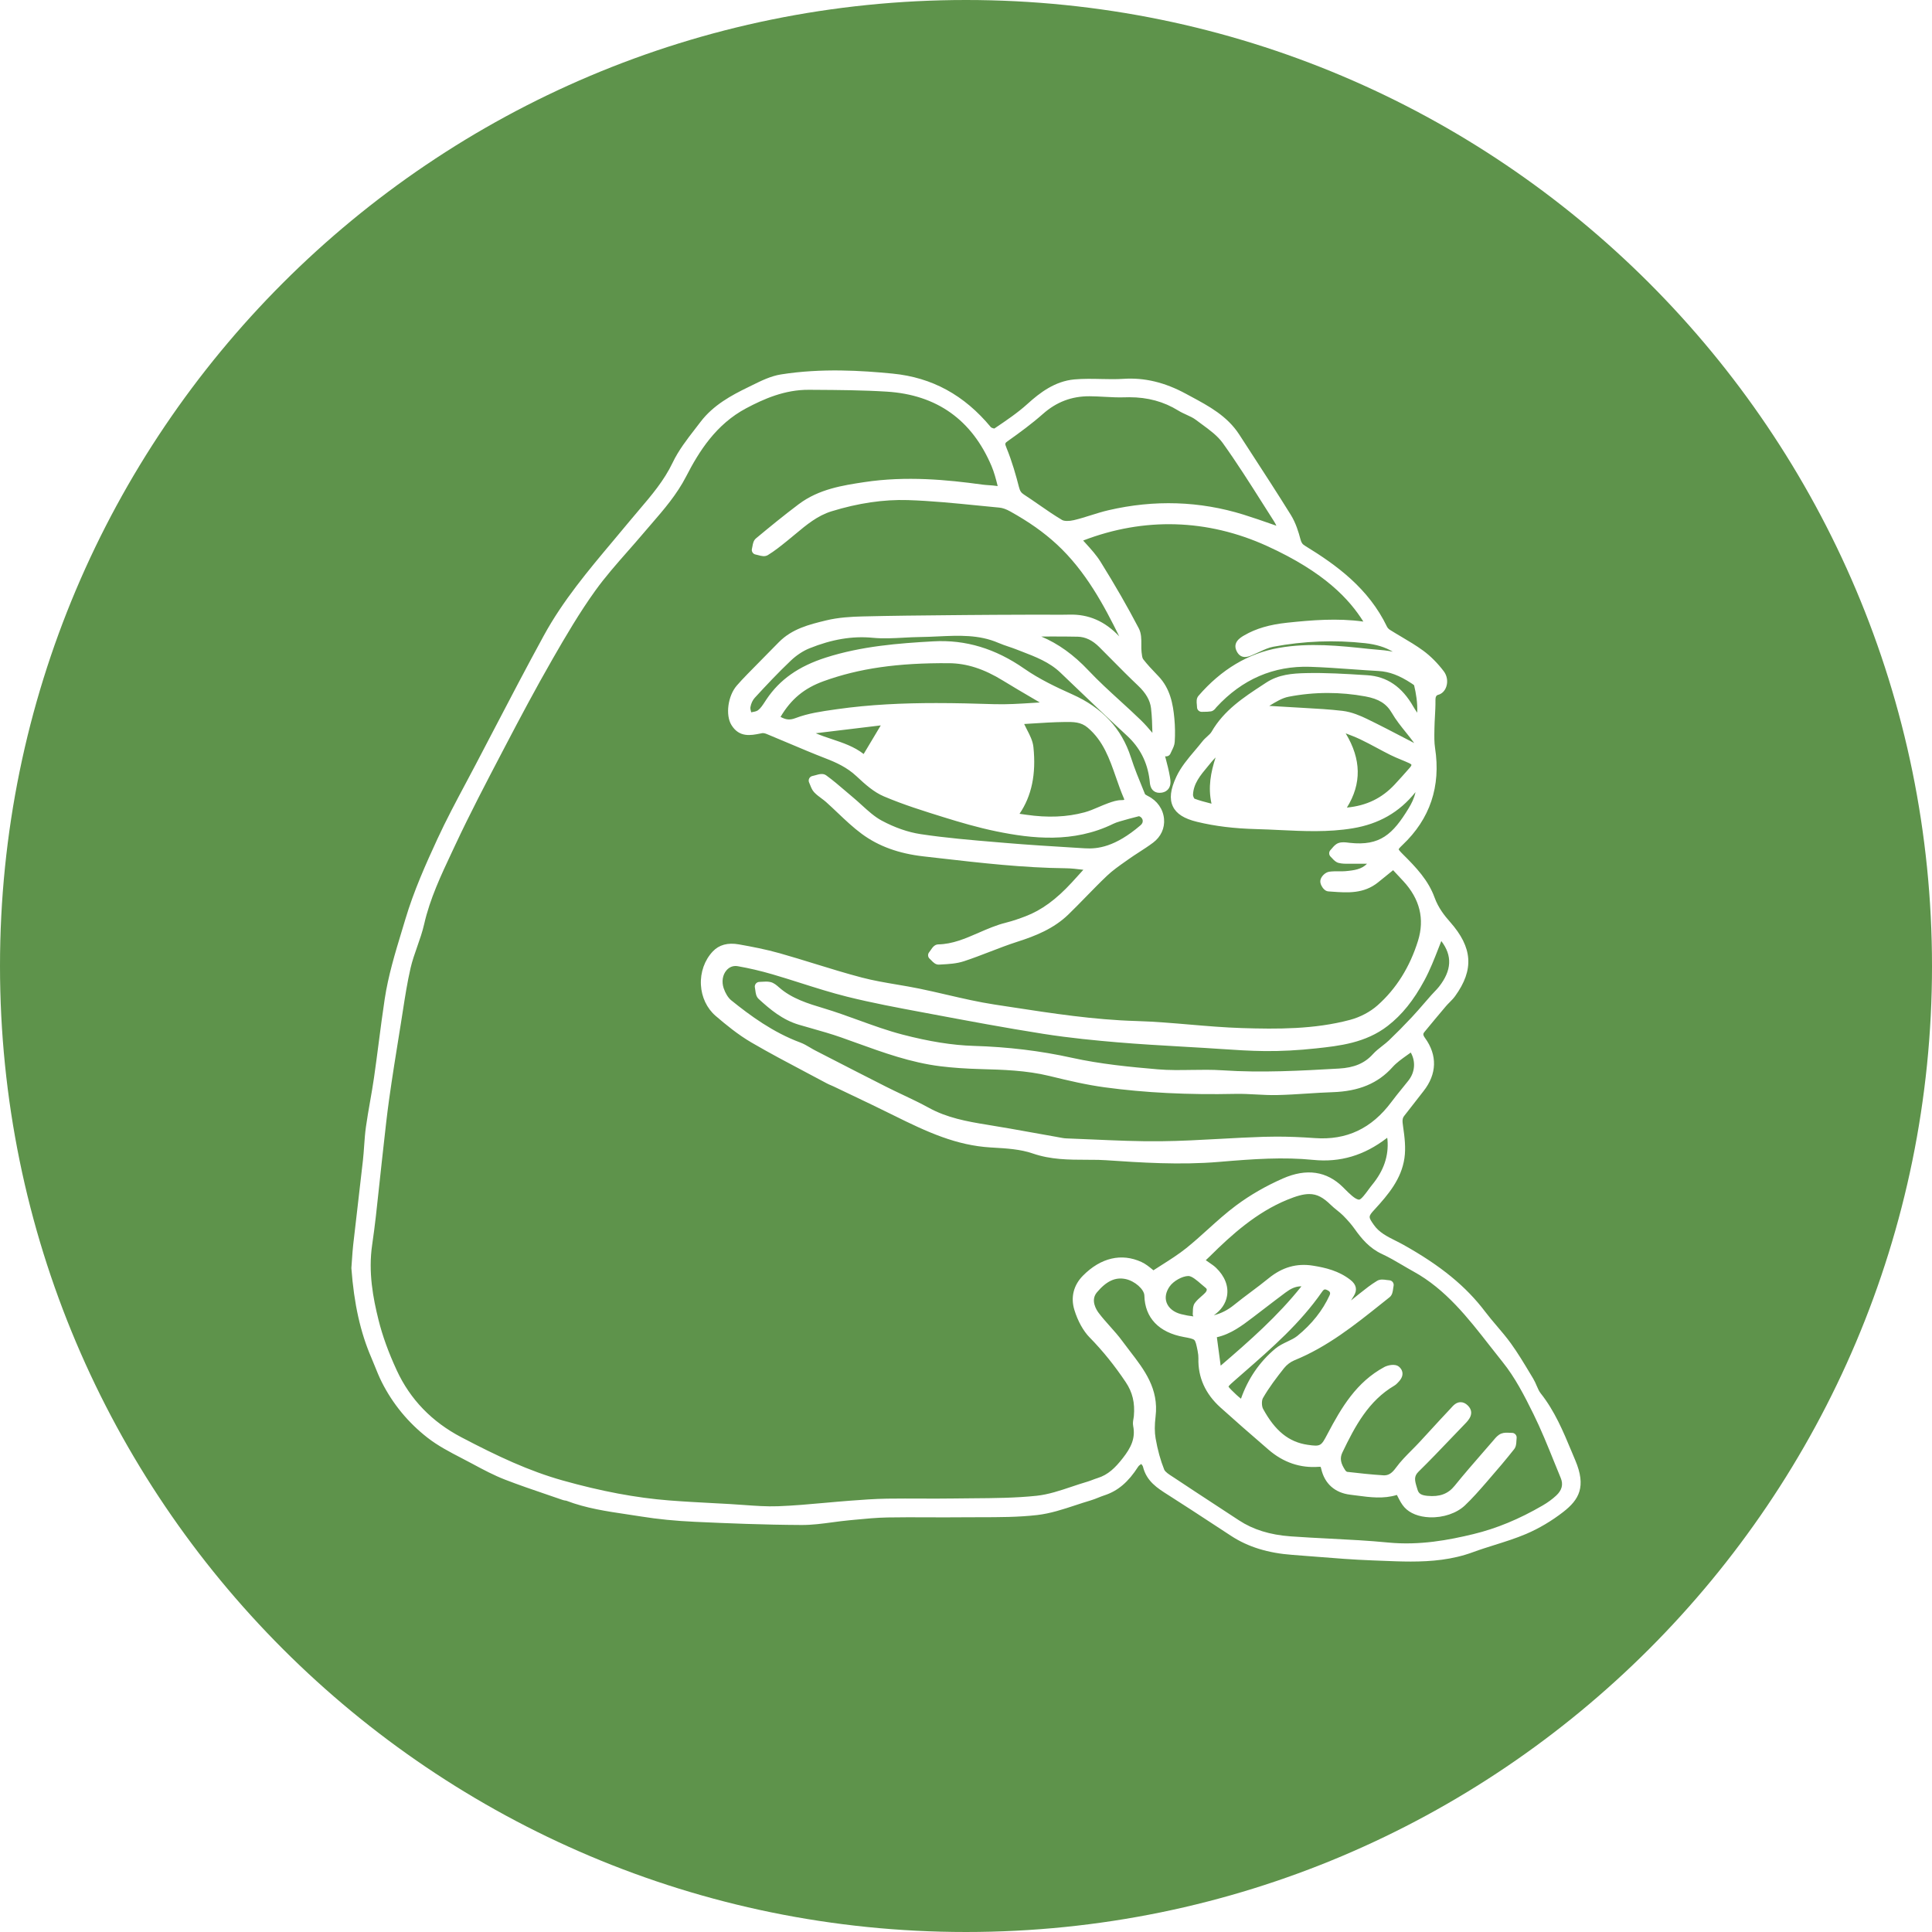
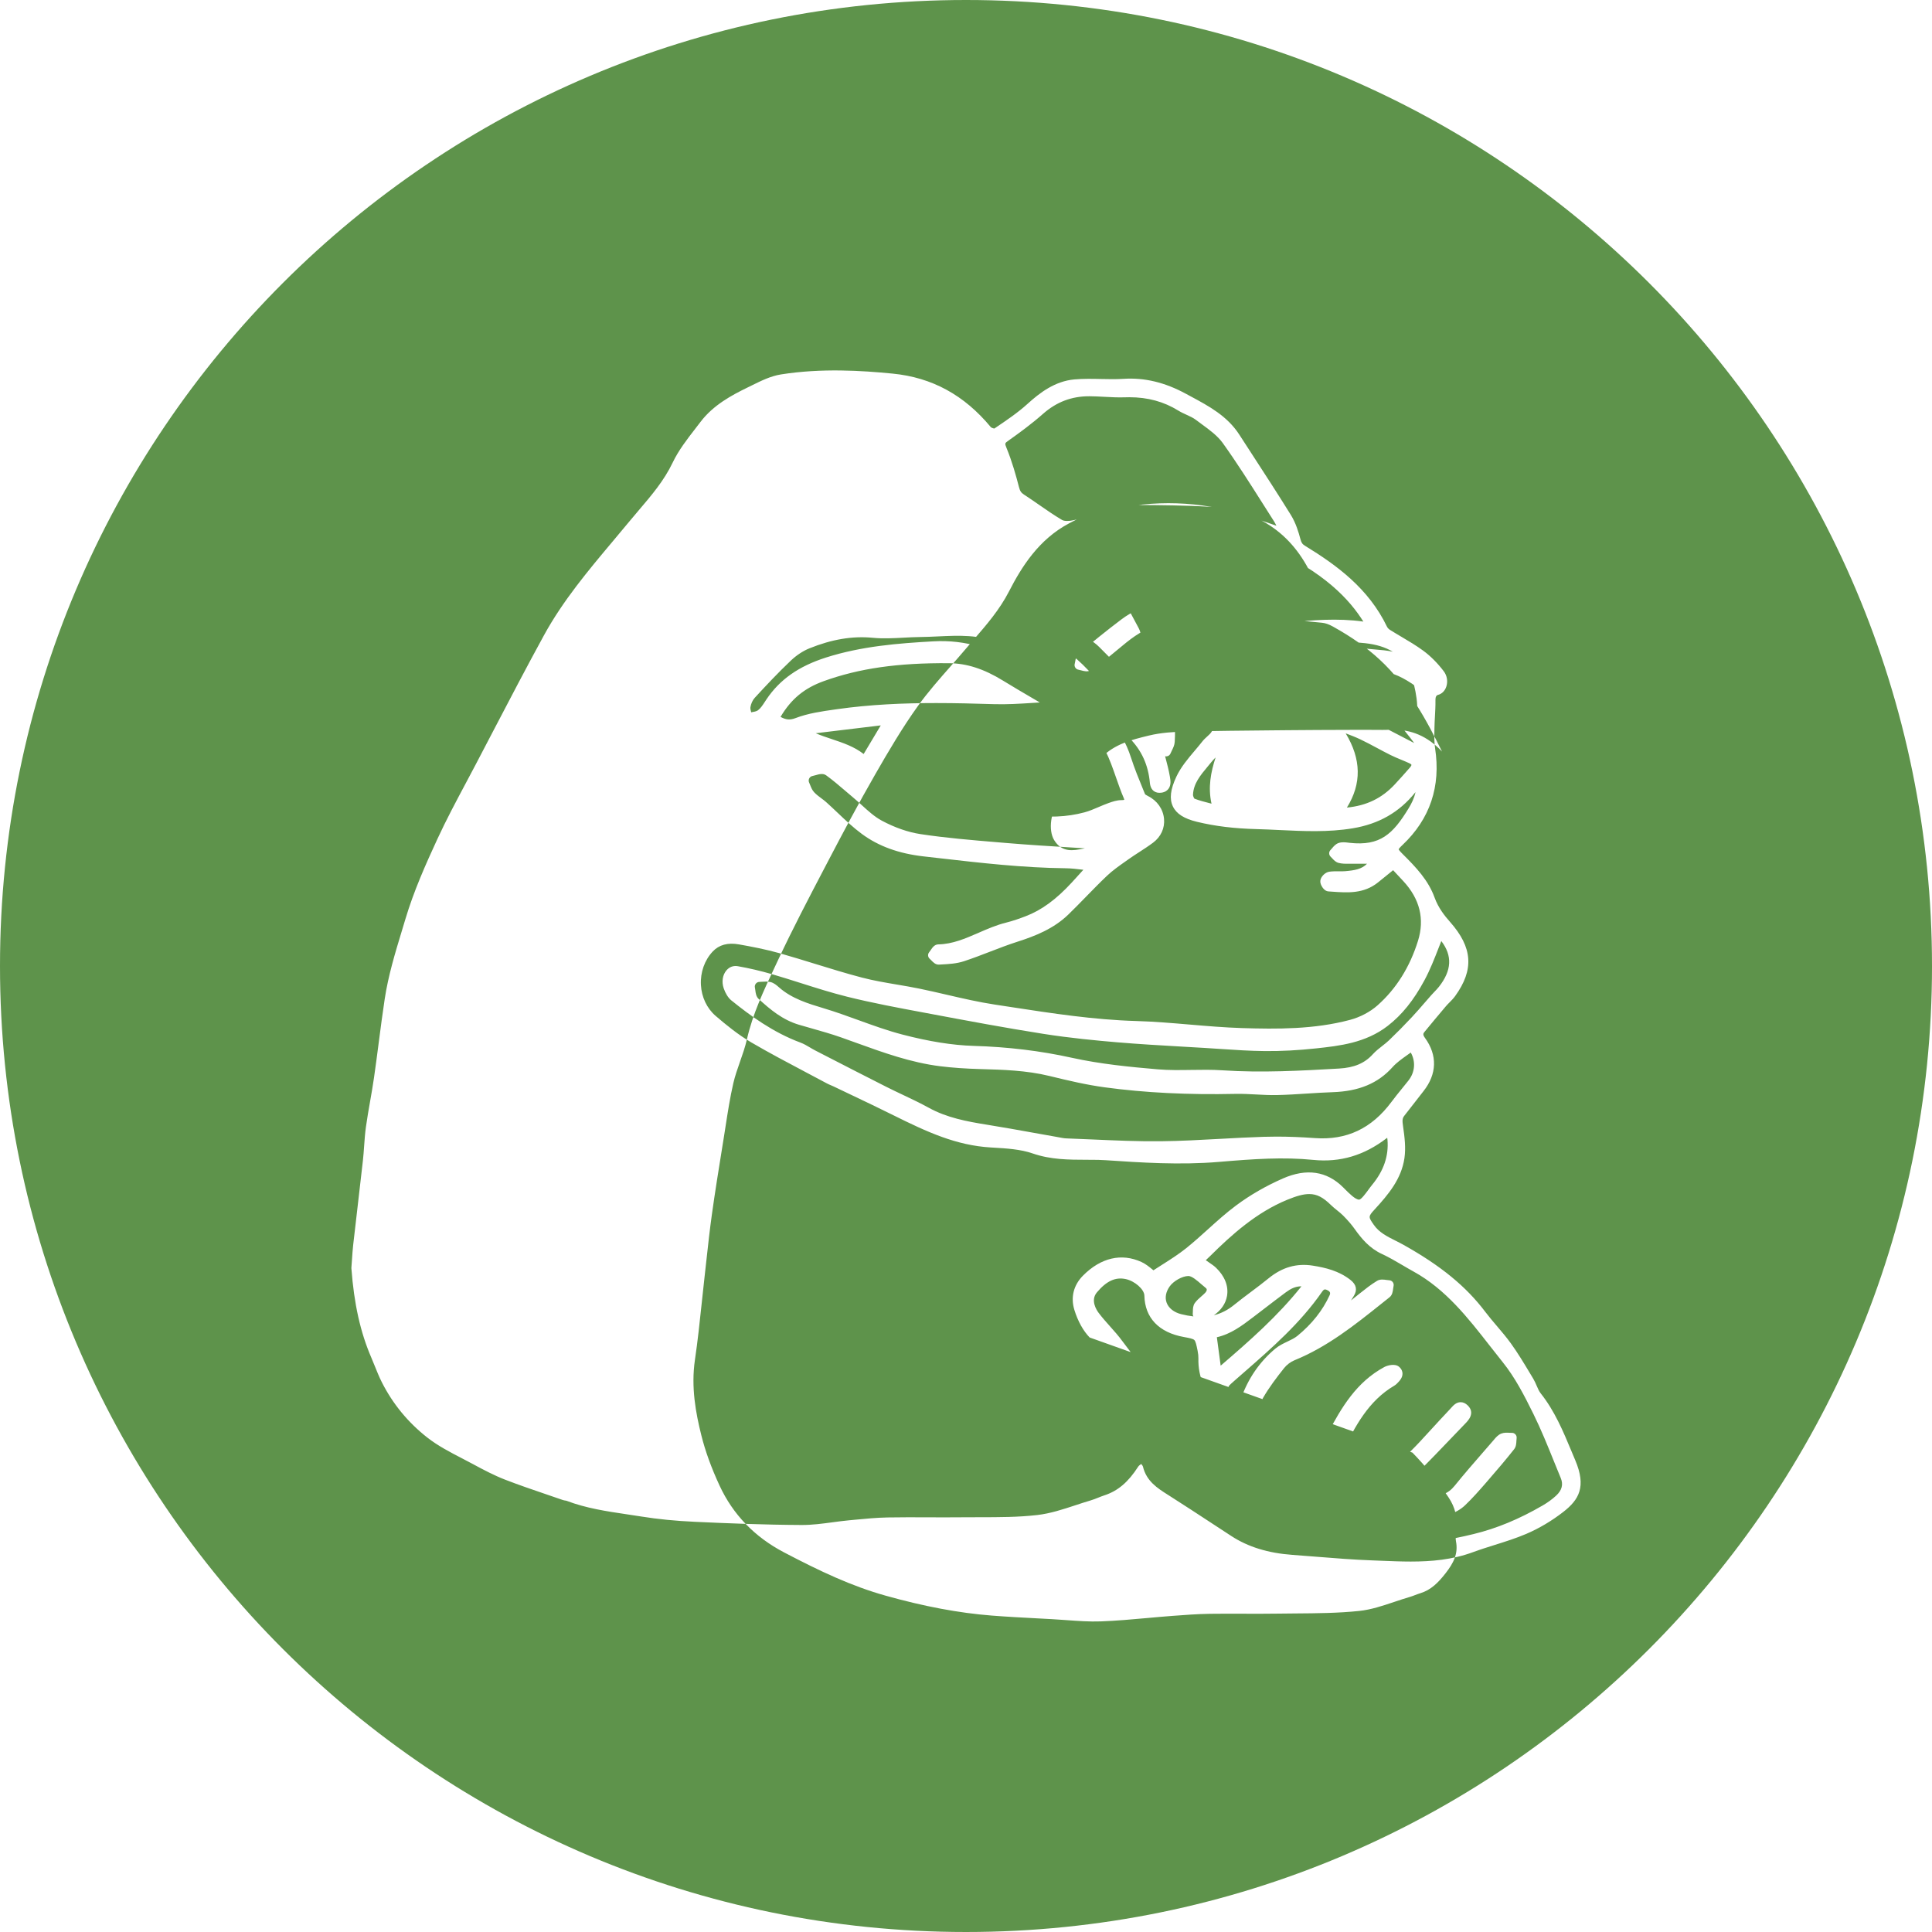
<svg xmlns="http://www.w3.org/2000/svg" id="a" viewBox="0 0 1000 1000" fill="#5E934B">
-   <path d="m534.604,361.484c1.2.702,2.4,1.405,3.6,2.108-1.106.068-2.203.139-3.288.208-7.109.455-13.822.886-20.579.671-9.717-.309-19.672-.569-29.763-.569-16.902,0-34.191.73-51.417,3.184l-1.094.156c-6.783.962-13.796,1.957-20.27,4.436-3.103,1.188-5.076.827-7.789-.62,5.514-9.278,12.308-14.871,22.345-18.496,18.333-6.621,38.317-9.493,64.821-9.293,9.198.068,18.091,2.935,27.988,9.022,5.111,3.144,10.365,6.218,15.447,9.192Zm187.341,44.509c2.319-2.492,4.79-5.242,7.778-8.655.777-.887.868-1.388.85-1.474-.014-.067-.266-.426-1.169-.846-1.353-.63-2.784-1.221-4.167-1.792-1.809-.747-3.679-1.52-5.495-2.423-2.359-1.174-4.705-2.431-6.974-3.647-2.849-1.527-5.795-3.106-8.736-4.499-2.409-1.142-4.982-2.131-7.504-3.078,8.103,13.398,8.31,26.042.63,38.42,10.179-.982,18.141-4.859,24.786-12.005Zm-291.41-23.433c5.724,1.912,11.616,3.88,16.489,7.716l8.858-14.812-33.663,4.059c2.705,1.162,5.54,2.109,8.315,3.036Zm96.87-130.493c.529,2.058,1.128,2.969,2.562,3.9,2.653,1.723,5.283,3.547,7.826,5.31,3.859,2.676,7.849,5.444,11.911,7.845,1.117.659,3.576.704,6.118.109,2.914-.681,5.869-1.61,8.727-2.509,2.965-.932,6.03-1.897,9.145-2.621,23.793-5.533,47.336-4.766,69.975,2.277,4.976,1.548,9.838,3.244,14.986,5.04.667.232,1.337.466,2.011.701-.395-.824-.807-1.605-1.267-2.324-1.968-3.074-3.922-6.158-5.875-9.243-6.577-10.382-13.377-21.118-20.624-31.234-2.706-3.777-6.903-6.847-10.962-9.816-1.016-.743-2.028-1.482-3.015-2.231-1.345-1.019-2.994-1.772-4.74-2.569-1.434-.654-2.916-1.331-4.329-2.204-7.491-4.629-15.797-6.891-25.333-6.891-.741,0-1.491.013-2.247.041-3.593.128-7.198-.067-10.686-.257-2.499-.136-5.083-.277-7.594-.291-9.283-.055-17.174,2.947-24.202,9.167-5.734,5.074-12.052,9.698-18.025,13.939-1.641,1.165-1.775,1.26-.798,3.641,2.93,7.142,4.978,14.556,6.435,20.217Zm190.889,278.921c-11.471,8.88-25.044,10.352-37.02,11.65-9.26,1.004-18.187,1.478-26.516,1.398-7.792-.071-15.674-.601-23.297-1.113-2.635-.177-5.269-.355-7.904-.514-3.769-.227-7.54-.444-11.31-.66-11.126-.639-22.631-1.299-33.937-2.255-10.547-.891-24.433-2.194-38.311-4.38-19.661-3.097-39.043-6.732-57.788-10.248l-4.683-.876c-12.839-2.396-26.116-4.875-39.017-8.087-8.133-2.025-16.232-4.596-24.065-7.083-4.83-1.534-9.825-3.119-14.756-4.553-5.981-1.74-11.982-3.142-17.836-4.167-2.241-.392-4.311.369-5.835,2.142-2.024,2.356-2.579,5.904-1.449,9.261.896,2.662,2.357,5,3.909,6.252,9.733,7.857,21.59,16.597,35.731,21.844,1.86.69,3.522,1.679,5.129,2.634.9.535,1.749,1.04,2.615,1.485l5.361,2.757c10.248,5.271,20.845,10.722,31.302,16.003,2.854,1.441,5.808,2.841,8.664,4.194,4.475,2.121,9.103,4.313,13.539,6.755,9.259,5.095,19.519,7.038,30.095,8.732,8.145,1.305,16.389,2.79,24.361,4.225,3.809.686,7.618,1.372,11.429,2.041.469.082.938.173,1.407.263,1.345.259,2.616.504,3.836.547,4.568.164,9.208.368,13.696.565,11.522.508,23.438,1.035,35.115.91,10.225-.107,20.645-.679,30.72-1.233,7.391-.406,15.034-.826,22.569-1.061,2.2-.069,4.437-.104,6.721-.104,6.18,0,12.706.253,19.767.763,16.436,1.191,29.415-4.932,39.668-18.713,1.773-2.383,3.663-4.707,5.491-6.955,1.12-1.378,2.241-2.756,3.338-4.15,3.397-4.32,3.78-9.889,1.17-14.462-.658.478-1.314.945-1.959,1.405-2.786,1.984-5.419,3.858-7.467,6.146-7.521,8.401-17.392,12.523-31.066,12.974-4.384.145-8.856.432-13.182.71-5.073.325-10.32.662-15.51.777-3.665.087-7.352-.116-10.917-.308-3.459-.185-7.034-.375-10.503-.303-24.808.538-46.982-.574-67.786-3.391-9.429-1.276-18.603-3.431-28.759-5.907-11.842-2.888-24.26-3.227-35.217-3.526-7.958-.218-14.867-.7-21.12-1.474-15.201-1.883-29.584-7.083-43.494-12.113-2.58-.932-5.16-1.866-7.746-2.778-5.034-1.778-10.305-3.27-15.401-4.715-2.183-.618-4.365-1.237-6.539-1.879-8.548-2.522-14.983-7.972-20.842-13.339-1.337-1.224-1.562-3.043-1.743-4.504-.062-.497-.12-.966-.207-1.325-.175-.718-.013-1.477.439-2.062.452-.585,1.145-.933,1.884-.945.473-.007.951-.041,1.428-.073,1.293-.089,2.759-.185,4.232.139,1.822.402,3.254,1.669,4.453,2.729,6.667,5.898,15.148,8.449,23.35,10.916,6.031,1.814,12.032,3.989,17.836,6.092,7.393,2.68,15.037,5.449,22.691,7.444,13.894,3.62,25.944,5.541,36.839,5.868,17.927.542,34.565,2.554,50.866,6.153,14.845,3.279,30.128,4.756,44.509,5.987,5.71.491,11.629.397,17.353.31,5.27-.08,10.719-.165,16.097.193,20.424,1.362,40.707.21,60.323-.907,7.871-.448,13.265-2.726,17.493-7.383,1.512-1.666,3.252-3.026,4.935-4.342,1.238-.968,2.407-1.881,3.459-2.887,3.873-3.699,7.832-7.707,11.768-11.913,2.251-2.406,4.461-4.958,6.598-7.426,1.169-1.349,2.337-2.699,3.52-4.035.542-.611,1.109-1.203,1.676-1.794.839-.875,1.632-1.702,2.318-2.577,6.601-8.421,7.016-16.015,1.2-23.648-.462,1.167-.918,2.337-1.366,3.489-2.172,5.578-4.417,11.345-7.336,16.774-5.603,10.421-11.646,17.933-19.018,23.641Zm-187.174-109.279c11.203,1.628,21.09,1.221,30.225-1.244,2.437-.657,4.791-1.664,7.283-2.729,1.598-.684,3.252-1.39,4.94-2.002,2.401-.869,4.584-1.59,6.91-1.59.055,0,.11,0,.165.001.781.008,1.136-.12,1.268-.186-.002-.107-.029-.339-.192-.713-1.536-3.543-2.82-7.232-4.061-10.799-3.396-9.757-6.603-18.973-14.664-25.815-3.559-3.021-7.428-2.978-11.908-2.927h-.082c-5.598.063-11.318.431-16.85.786-1.358.087-2.715.174-4.053.255.44.969.944,1.94,1.477,2.965,1.465,2.822,2.979,5.739,3.316,8.975,1.455,13.961-.898,25.285-7.191,34.535,1.149.162,2.282.323,3.415.487Zm37.879-86.777c-3.55-3.536-7.214-5.295-11.203-5.376-4.087-.083-8.188-.107-12.38-.107-2.13,0-4.283.006-6.469.014,8.769,3.684,16.801,9.461,24.401,17.529,5.167,5.484,10.874,10.695,16.394,15.734,3.564,3.254,7.25,6.619,10.781,10.047,2.13,2.068,4.082,4.317,5.958,6.552-.096-4.245-.222-8.601-.72-12.796-.478-4.026-2.663-7.829-6.681-11.627-4.68-4.422-9.27-9.066-13.709-13.557-2.119-2.143-4.238-4.287-6.372-6.414Zm-4.998,357.348c-3.316-3.395-6.125-8.466-7.911-14.28-1.999-6.515-.419-12.81,4.45-17.726,9.2-9.289,19.945-11.805,30.25-7.079,2.174.996,4.015,2.504,5.639,3.833.199.163.394.323.586.479,1.486-.97,2.984-1.922,4.445-2.85,4.25-2.7,8.645-5.492,12.56-8.633,3.821-3.064,7.552-6.435,11.16-9.694,4.672-4.221,9.503-8.585,14.668-12.422,7.249-5.385,15.379-10.071,24.165-13.928,12.228-5.367,22.713-3.833,31.16,4.559.302.3.612.613.929.932,2.187,2.205,5.489,5.52,7.401,5.459,1.059-.041,3.49-3.368,4.659-4.966.67-.915,1.362-1.862,2.044-2.692,6.02-7.321,8.622-14.93,7.954-23.261-.029-.353-.078-.713-.143-1.097-.097.068-.191.135-.28.204-11.663,8.951-24.08,12.631-37.96,11.243-15.556-1.554-30.672-.504-48.816,1.032-20.276,1.714-40.627.341-58.583-.871-1.436-.097-2.721-.154-3.927-.178-2.043-.04-4.083-.043-6.122-.047-9.082-.018-18.474-.036-27.824-3.277-6.323-2.192-13.562-2.618-20.563-3.03l-1.123-.066c-17.796-1.059-32.756-7.888-50.465-16.707-7.228-3.6-14.651-7.135-21.829-10.554-3.031-1.444-6.062-2.887-9.088-4.339-.424-.203-.86-.385-1.295-.567-.691-.289-1.405-.588-2.125-.975-3.643-1.954-7.299-3.886-10.955-5.818-9.292-4.91-18.9-9.987-28.146-15.381-6.893-4.022-13.227-9.215-18.514-13.764-4.51-3.88-7.285-9.728-7.616-16.043-.34-6.5,1.896-12.807,6.135-17.305,3.245-3.443,7.784-4.677,13.492-3.667,6.785,1.201,14.045,2.59,21.164,4.602,6.101,1.724,12.249,3.62,18.195,5.454,7.973,2.459,16.218,5.001,24.395,7.142,5.896,1.544,12.083,2.591,18.066,3.604,3.796.642,7.721,1.307,11.571,2.095,4.814.987,9.671,2.112,14.368,3.201,8.074,1.87,16.422,3.805,24.685,5.057,2.815.426,5.63.858,8.445,1.291,21.112,3.243,42.943,6.598,64.701,7.222,9.316.268,18.738,1.07,27.849,1.845,8.86.754,18.021,1.533,27.013,1.812,18.146.563,37.412.697,55.957-4.262,5.211-1.393,10.379-4.125,14.178-7.495,9.675-8.582,16.726-19.828,20.956-33.426,3.499-11.247.947-21.628-7.587-30.856-1.878-2.03-3.767-4.049-5.276-5.66l-.02-.022-1.495,1.211c-2.204,1.786-4.255,3.45-6.313,5.105-7.424,5.973-15.762,5.375-23.826,4.795-.626-.045-1.252-.09-1.876-.132-.976-.065-1.886-.605-2.704-1.605-.285-.348-1.693-2.178-1.447-4.025.274-2.046,2.514-4.263,4.611-4.562,1.658-.236,3.281-.22,4.854-.203,1.175.012,2.283.023,3.355-.068,4.745-.405,8.561-.985,11.336-3.851-2.767.004-5.425.007-8.082-.016-.435-.005-.875.002-1.316.007-1.723.023-3.506.044-5.307-.421-1.509-.39-2.523-1.504-3.338-2.398-.268-.295-.522-.573-.747-.776-.495-.447-.785-1.078-.802-1.745-.017-.667.241-1.311.713-1.783.243-.243.506-.557.783-.888.806-.964,1.809-2.163,3.31-2.694,1.735-.612,3.538-.389,5.129-.19.251.031.5.062.744.089,15.63,1.708,22.283-4.434,30.488-17.966,1.42-2.341,2.825-5.049,3.521-8.293-.065.08-.13.159-.195.239-8.209,10.193-18.761,16.239-32.258,18.484-12.725,2.116-25.456,1.503-37.767.911-3.914-.188-7.961-.383-11.932-.485-11.693-.301-21.518-1.499-30.92-3.768-6.701-1.618-10.673-4.147-12.502-7.96-1.879-3.919-1.307-8.825,1.803-15.437,2.345-4.987,5.982-9.283,9.499-13.437,1.324-1.563,2.691-3.179,3.944-4.781.768-.983,1.648-1.78,2.499-2.552.924-.837,1.796-1.628,2.274-2.459,6.414-11.141,16.641-17.828,26.531-24.294l1.674-1.096c6.533-4.286,13.516-4.796,20.692-4.969,10.17-.246,20.477.398,30.446,1.02l1.203.075c10.217.636,18.044,5.981,23.929,16.341.574,1.01,1.235,2.008,1.972,3.062.21-5.292-.617-9.926-1.62-14.206-.247-.255-.879-.671-1.198-.883l-.087-.057c-6.276-4.146-11.56-6.132-17.131-6.438-4.666-.257-9.397-.594-13.972-.92-7.05-.502-14.34-1.022-21.496-1.253-18.819-.606-35.127,6.435-48.458,20.931-.085.092-.166.202-.25.311-.464.6-1.241,1.605-2.569,1.824-1.209.201-2.372.212-3.497.224-.398.004-.796.008-1.192.021-.662.021-1.314-.229-1.789-.698-.476-.468-.738-1.111-.726-1.778.006-.312-.041-.76-.086-1.192-.15-1.45-.337-3.255.848-4.626,11.825-13.673,25.811-22.014,41.569-24.793,15.829-2.79,31.5-1.11,46.657.516,1.176.126,2.366.225,3.559.324,2.912.242,5.895.491,8.796,1.131-3.912-2.354-8.515-3.769-14.283-4.411-15.771-1.754-31.796-1.136-47.629,1.839-2.346.441-4.66,1.51-7.11,2.642-.967.447-1.933.893-2.904,1.302-.226.095-.456.2-.688.305-1.719.78-5.745,2.607-8.062-1.67-2.599-4.793,1.861-7.368,3.765-8.468l.107-.062c5.993-3.465,13.033-5.529,22.155-6.494,12.598-1.332,25.982-2.46,39.407-.579-7.159-11.381-19.855-25.461-49.857-39.117-30.817-14.026-63.65-14.988-95.169-2.834.445.495.891.985,1.331,1.47,2.705,2.975,5.503,6.052,7.682,9.554,7.574,12.169,14.045,23.434,19.784,34.439,1.349,2.587,1.328,5.55,1.307,8.415-.01,1.348-.019,2.621.114,3.789l.037.334c.137,1.232.307,2.766.795,3.401,2.142,2.788,4.672,5.435,7.118,7.996l.789.826c6.058,6.354,7.544,14.278,8.247,21.894.376,4.068.439,8.141.188,12.103-.109,1.711-.851,3.209-1.506,4.53-.254.513-.494.997-.679,1.455-.268.663-.815,1.174-1.494,1.398-.422.14-.871.159-1.296.062.097.373.195.746.293,1.119.791,3.017,1.609,6.136,2.153,9.303l.031.182c.291,1.68.73,4.219-.705,6.195-.562.774-1.65,1.757-3.639,2.043-1.642.236-3.008-.067-4.066-.9-1.708-1.346-1.912-3.521-2.061-5.109-.026-.28-.051-.556-.086-.82-1.18-9.114-5.021-16.555-11.741-22.748-9.927-9.148-19.832-18.636-29.411-27.812l-4.938-4.728c-5.693-5.448-12.802-8.178-20.327-11.068-.884-.339-1.767-.679-2.649-1.023-1.246-.487-2.505-.913-3.838-1.364-1.763-.597-3.586-1.215-5.364-1.981-10.02-4.312-20.347-3.833-31.281-3.327-3.022.14-6.146.285-9.232.317-2.788.029-5.657.183-8.433.333-5.256.283-10.693.576-16.056.058-10.458-1.015-21.181.781-32.789,5.476-3.272,1.324-6.671,3.565-9.569,6.311-6.619,6.268-12.919,12.995-18.74,19.332-1.053,1.146-1.917,3.029-2.202,4.798-.111.687.122,1.639.402,2.666,1.402-.245,2.722-.481,3.475-1.032,1.379-1.009,2.485-2.707,3.656-4.506.257-.394.512-.785.769-1.169,6.88-10.253,16.654-17.129,30.759-21.64,18.5-5.916,37.631-7.391,55.64-8.393,16.657-.928,32.048,3.705,47.064,14.161,7.728,5.381,16.497,9.563,24.822,13.28,15.6,6.966,25.537,17.656,30.377,32.68,1.825,5.666,4.148,11.327,6.394,16.8l.894,2.182c.08.098.407.425,1.546.987,4.723,2.332,7.821,6.735,8.286,11.777.445,4.815-1.619,9.313-5.661,12.34-2.331,1.745-4.785,3.334-7.159,4.87-1.853,1.199-3.769,2.439-5.574,3.723l-1.655,1.171c-3.261,2.3-6.633,4.679-9.482,7.381-3.685,3.495-7.31,7.212-10.816,10.806-2.955,3.03-6.011,6.162-9.11,9.172-7.679,7.456-17.219,11.199-26.384,14.134-4.785,1.532-9.594,3.385-14.243,5.177-4.374,1.686-8.897,3.429-13.448,4.927-3.845,1.265-7.918,1.484-11.857,1.695l-1.073.058c-1.787.108-3.019-1.182-4.003-2.213-.276-.288-.56-.586-.775-.763-.504-.416-.82-1.018-.876-1.669-.055-.651.153-1.297.579-1.793.208-.242.472-.635.728-1.015.89-1.323,1.996-2.97,3.926-3.008,7.424-.144,13.981-2.998,20.922-6.019,4.532-1.973,9.219-4.013,14.182-5.24,3.598-.89,7.119-2.163,10.09-3.29,8.24-3.129,15.854-8.69,23.963-17.501,1.948-2.117,3.877-4.253,5.97-6.57-.051-.006-.101-.012-.152-.018-3.139-.378-6.104-.735-8.985-.765-21.916-.23-43.933-2.753-65.226-5.193-2.773-.318-5.546-.635-8.32-.949-12.865-1.451-23.32-5.251-31.96-11.617-4.504-3.318-8.604-7.211-12.569-10.975-1.953-1.855-3.974-3.773-5.998-5.578-.721-.643-1.524-1.238-2.374-1.869-1.25-.927-2.543-1.886-3.695-3.091-1.083-1.134-1.632-2.536-2.115-3.773-.181-.463-.352-.901-.535-1.284-.33-.69-.316-1.495.038-2.173.354-.678,1.006-1.151,1.76-1.275.418-.069.982-.232,1.527-.39,1.805-.523,3.85-1.115,5.513.092,3.463,2.513,6.74,5.32,9.909,8.034,1.307,1.12,2.614,2.239,3.935,3.34,1.55,1.292,3.064,2.667,4.527,3.998,3.429,3.117,6.667,6.062,10.382,8.057,6.676,3.586,13.599,5.996,20.019,6.969,13.045,1.977,26.485,3.099,39.483,4.184l5.004.42c11.369.961,22.964,1.67,34.179,2.355l6.446.396c6.479.399,15.61-.598,28.845-11.971.801-.688,1.187-1.55,1.088-2.429-.097-.86-.646-1.614-1.506-2.068-.174-.092-.432-.132-.496-.137-3.485.856-6.931,1.832-9.841,2.674-1.413.409-2.492.805-3.395,1.248-20.672,10.138-42.193,7.665-60.521,3.909-9.625-1.973-19.104-4.782-27.106-7.269-10.292-3.199-20.935-6.507-31.093-10.832-5.178-2.204-9.493-6.031-14.196-10.438-4.871-4.564-10.488-7.105-15.832-9.172-6.56-2.537-13.132-5.318-19.488-8.007-3.648-1.544-7.421-3.14-11.141-4.669-.912-.374-1.847-.549-2.379-.444l-.941.188c-4.87.981-10.931,2.201-14.973-4.45-3.141-5.168-1.797-15.045,2.766-20.323,1.572-1.818,3.35-3.736,5.596-6.035,3.422-3.502,6.859-6.987,10.297-10.473,1.962-1.989,3.924-3.979,5.883-5.971,6.887-7.003,15.791-9.176,24.402-11.277,6.473-1.579,13.176-1.936,18.879-2.076,15.129-.372,30.508-.513,45.381-.649l8.454-.079c9.851-.095,19.864-.129,29.546-.161l8.042-.028c1.912-.006,3.817.008,5.725.025,3.258.028,6.629.057,9.917-.041,9.963-.293,18.436,3.385,25.872,11.251-7.791-15.817-17.363-33.816-32.316-47.626-6.756-6.239-14.45-11.672-24.215-17.098-1.989-1.105-3.889-1.769-5.496-1.919-3.734-.349-7.469-.722-11.204-1.096-11.865-1.185-24.134-2.412-36.186-2.798-12.433-.394-25.72,1.554-39.495,5.8-7.281,2.245-12.912,6.944-18.874,11.919-1.25,1.044-2.501,2.087-3.768,3.108l-.51.411c-3.096,2.496-6.297,5.077-9.785,7.214-1.613.989-3.484.472-4.987.057-.485-.134-.943-.26-1.297-.314-.694-.106-1.309-.507-1.685-1.1-.377-.593-.479-1.319-.28-1.993.091-.308.162-.724.238-1.164.233-1.351.523-3.031,1.85-4.135,6.912-5.75,14.381-11.876,22.158-17.717,10.411-7.819,22.822-9.705,33.772-11.368,21.837-3.318,43.174-1.226,61.166,1.259,1.102.152,2.224.228,3.412.308,1.394.095,2.835.192,4.287.423.107.017.2.029.283.036-.015-.086-.035-.184-.063-.295-.832-3.337-1.757-6.861-3.102-10.038-10.149-23.966-28.393-36.935-54.222-38.545-12.372-.771-25.029-.853-37.27-.932l-2.973-.019c-12.619-.112-23.493,4.768-32.478,9.528-15.721,8.328-24.539,22.487-31.092,35.239-4.854,9.445-11.589,17.225-18.102,24.747-1.422,1.642-2.845,3.286-4.252,4.949-2.6,3.075-5.302,6.144-7.914,9.112-5.741,6.522-11.678,13.267-16.781,20.356-8.146,11.317-15.398,23.698-22.128,35.41-8.828,15.363-17.115,31.001-24.058,44.271l-2.174,4.153c-8.122,15.514-16.521,31.555-24.049,47.645-.611,1.305-1.225,2.608-1.839,3.913-5.592,11.874-11.375,24.152-14.342,37.215-.913,4.019-2.286,7.931-3.614,11.714-1.263,3.599-2.57,7.321-3.422,11.012-1.696,7.348-2.883,14.992-4.03,22.384-.335,2.156-.669,4.312-1.016,6.464l-.596,3.692c-1.889,11.699-3.843,23.797-5.504,35.719-1.063,7.626-1.919,15.43-2.747,22.977-.33,3.011-.66,6.022-1.004,9.032-.512,4.479-.993,9.044-1.458,13.458-1.019,9.668-2.073,19.665-3.521,29.464-2.11,14.271.477,27.73,3.287,39.014,2.054,8.249,5.145,16.787,9.451,26.099,6.918,14.963,18.142,26.595,33.362,34.572,18.861,9.885,35.014,17.478,52.544,22.4,19.961,5.605,37.93,8.978,54.934,10.312,7.939.623,16.044,1.051,23.881,1.464,2.504.132,5.008.265,7.512.403,2.442.135,4.916.316,7.309.49,5.871.429,11.941.874,17.821.656,8.026-.295,16.203-1.034,24.111-1.748,4.188-.378,8.518-.77,12.789-1.092l.297-.023c6.277-.474,12.767-.964,19.193-1.061,3.063-.046,6.151-.061,9.22-.061,2.635,0,5.257.011,7.838.021,5.693.024,11.58.047,17.355-.045,3.355-.054,6.715-.078,10.076-.101,10.843-.077,22.055-.157,32.909-1.303,6.07-.641,11.959-2.615,18.193-4.705,2.648-.888,5.387-1.805,8.114-2.6.849-.248,1.7-.573,2.6-.916.857-.327,1.743-.665,2.671-.95,5.453-1.679,9.16-5.339,13.05-10.321,4.154-5.319,6.656-10.185,5.368-16.64-.274-1.373-.044-2.668.16-3.812.083-.463.161-.9.194-1.289.603-6.914-.692-12.331-4.197-17.563-5.772-8.618-11.881-16.189-18.678-23.147Zm101.378-23.261c-3.668,2.726-7.363,5.56-10.936,8.3-1.912,1.467-3.825,2.933-5.743,4.392l-.218.165c-5.595,4.255-11.361,8.641-18.638,10.27l1.969,14.724c15.163-13.029,29.503-25.622,41.81-41.077h-.074c-3.088,0-5.536,1.267-8.171,3.225Zm-47.947,9.645c.025-1.304.055-2.927,1.034-4.259.992-1.35,2.197-2.402,3.361-3.421.723-.631,1.405-1.228,1.992-1.857.532-.57.829-1.186.795-1.647-.008-.113-.034-.458-.573-.888-.754-.601-1.527-1.271-2.274-1.919-2.168-1.881-4.863-4.219-6.665-4.219h-.041c-3.179.064-7.704,2.61-9.684,5.447-1.956,2.803-2.498,5.783-1.525,8.39,1.052,2.819,3.785,4.974,7.498,5.911,2.209.558,4.321.947,6.344,1.166-.269-.458-.383-.995-.318-1.527.04-.329.048-.741.057-1.177Zm114.426-294.23c-1.32-1.82-2.777-3.633-4.187-5.387-2.537-3.157-5.161-6.421-7.253-10.024-2.792-4.808-6.775-7.29-13.744-8.565-6.461-1.183-12.95-1.773-19.427-1.773-6.79,0-13.567.65-20.277,1.949-3.339.647-6.555,2.618-9.959,4.706-.015.01-.03.019-.046.028,3.6.202,7.2.405,10.798.634,2.404.154,4.81.287,7.216.421,6.53.362,13.283.737,19.914,1.521,4.799.568,9.475,2.629,12.575,4.13,6.75,3.269,13.499,6.788,20.024,10.191,1.49.777,2.981,1.554,4.472,2.328-.034-.055-.07-.108-.107-.158Zm-92.366,329.734c-1.617,1.41-3.285,2.866-3.64,3.508.35.726,2.212,2.487,4.067,4.24.753.712,1.59,1.404,2.405,2.052,3.647-10.382,9.61-19.081,17.755-25.892,1.917-1.603,4.135-2.659,6.279-3.68,1.918-.914,3.73-1.776,5.167-2.949,7.473-6.097,13.074-13.155,16.648-20.977.565-1.238.299-1.943-.984-2.604-.574-.295-.987-.472-1.351-.472-.535,0-.961.383-1.622,1.337-11.208,16.157-25.996,29.073-40.297,41.565l-4.427,3.871Zm360.508-214.17c0,276.142-223.858,500-500,500S0,776.142,0,500,223.858,0,500,0s500,223.858,500,500Zm-184.668,255.784c-.643-1.516-1.276-3.036-1.909-4.556-4.281-10.273-8.707-20.897-15.983-30.058-.839-1.056-1.44-2.454-2.077-3.934-.525-1.222-1.069-2.485-1.801-3.695-.588-.972-1.172-1.945-1.758-2.92-3.054-5.084-6.212-10.341-9.757-15.258-2.265-3.144-4.795-6.114-7.241-8.987-2.032-2.386-4.133-4.853-6.029-7.363-9.95-13.173-23.024-23.881-42.393-34.719-1.352-.756-2.741-1.453-4.085-2.126-4.365-2.186-8.489-4.252-11.247-8.221-2.782-4.003-2.948-4.243.325-7.798,7.308-7.937,13.997-15.951,15.558-26.712.773-5.33.095-10.887-.733-16.585-.384-2.646-.44-3.947.638-5.303,1.777-2.234,3.546-4.524,5.257-6.738,1.555-2.014,3.11-4.027,4.689-6.022,6.994-8.842,7.277-18.623.795-27.542-1.272-1.751-.936-2.321-.232-3.178,3.755-4.575,7.484-9.046,11.085-13.289.552-.651,1.172-1.276,1.829-1.938.997-1.005,2.028-2.044,2.917-3.276,9.866-13.664,9.075-25.142-2.646-38.381-2.87-3.242-6.066-7.277-8.006-12.622-3.224-8.883-9.4-15.462-16.543-22.537-1.681-1.665-2.003-2.259-2.045-2.465.045-.115.364-.667,1.973-2.185,14.26-13.456,19.936-30.337,16.872-50.172-.456-2.956-.396-6.153-.338-9.244l.022-1.217c.032-1.977.145-4.011.253-5.978.148-2.679.302-5.45.264-8.215l-.003-.2q-.034-2.339,1.34-2.685c1.94-.488,3.484-1.995,4.238-4.135.947-2.689.465-5.775-1.257-8.054-3.186-4.216-6.866-7.909-10.642-10.679-3.609-2.648-7.492-4.945-11.247-7.165-1.988-1.176-4.044-2.392-6.013-3.634-.622-.392-1.222-1.036-1.494-1.602-9.52-19.815-26.002-31.832-42.394-41.865-1.41-.863-1.927-1.597-2.405-3.415-.971-3.693-2.416-8.464-4.993-12.612-6.782-10.92-13.896-21.873-20.775-32.465-1.969-3.032-3.938-6.063-5.902-9.098-6.227-9.622-15.75-14.735-24.958-19.681-.887-.477-1.775-.953-2.661-1.434-10.889-5.915-21.445-8.442-32.279-7.734-3.857.254-7.859.168-11.728.085-4.492-.096-9.136-.196-13.727.217-10.065.906-17.903,6.905-24.242,12.654-5.082,4.608-10.99,8.595-16.704,12.45l-.466.315c-.537-.052-1.512-.408-1.797-.68-13.786-16.656-30.43-25.744-50.852-27.748-15.854-1.556-36.753-2.914-57.816.427-5.276.837-10.199,3.271-14.959,5.624-.704.348-1.406.695-2.104,1.035-8.413,4.086-17.942,9.177-24.563,17.908-.904,1.192-1.823,2.38-2.745,3.57-4.248,5.486-8.641,11.16-11.668,17.498-4.44,9.297-10.825,16.792-17.585,24.727-1.638,1.923-3.332,3.911-4.975,5.904-2.747,3.332-5.577,6.702-8.315,9.961-12.75,15.179-25.934,30.875-35.726,48.767-9.073,16.581-17.96,33.611-26.554,50.08-2.92,5.595-5.839,11.19-8.771,16.778-1.696,3.234-3.415,6.457-5.133,9.682-4.999,9.377-10.167,19.073-14.706,28.899-5.999,12.987-12.221,26.89-16.589,41.531-.618,2.074-1.247,4.144-1.875,6.214-3.44,11.336-6.997,23.058-8.82,35.098-1.133,7.485-2.124,15.108-3.082,22.479-.778,5.987-1.583,12.178-2.458,18.246-.59,4.09-1.318,8.249-2.022,12.272-.755,4.311-1.535,8.768-2.156,13.193-.466,3.32-.704,6.685-.934,9.939-.172,2.431-.35,4.944-.62,7.38-.89,8.003-1.84,16.138-2.76,24.006-.764,6.533-1.527,13.066-2.266,19.603-.279,2.471-.446,4.886-.638,7.68-.092,1.34-.19,2.752-.307,4.268-.009.123-.009.246,0,.369,1.374,18.385,4.644,33.048,10.291,46.145.623,1.445,1.227,2.946,1.81,4.397,1.109,2.757,2.256,5.609,3.636,8.345,5.674,11.244,13.621,20.908,23.62,28.721,5.439,4.25,11.676,7.483,17.708,10.609,1.852.961,3.768,1.953,5.614,2.953,5.643,3.055,11.186,5.982,16.959,8.215,7.096,2.745,14.401,5.234,21.466,7.641,2.763.941,5.526,1.882,8.283,2.84.522.181,1.01.253,1.402.31.178.026.422.062.502.09,10.178,3.89,20.896,5.48,31.261,7.017,2.49.369,4.978.739,7.459,1.139,8.549,1.379,17.684,2.279,27.926,2.754,16.44.761,35.83,1.55,54.992,1.637,5.455.04,10.923-.704,16.209-1.411,2.776-.371,5.647-.754,8.449-1.016l2.987-.285c5.567-.534,11.324-1.087,16.946-1.189,6.967-.128,14.065-.097,20.931-.069,5.736.025,11.668.048,17.51-.017,3.102-.036,6.209-.033,9.319-.034,9.752-.004,19.825.002,29.677-1.127,6.779-.777,13.383-2.954,19.769-5.06,2.547-.84,5.181-1.709,7.761-2.464,1.442-.422,2.811-.97,4.135-1.501,1.071-.428,2.082-.834,3.107-1.166,6.995-2.273,12.405-6.868,17.543-14.899.281-.439.896-.898,1.556-1.349.424.521.793,1.022.885,1.394,1.854,7.557,7.466,11.115,12.893,14.556l.663.42c7.772,4.943,15.613,10.079,23.197,15.047,2.993,1.961,5.986,3.92,8.983,5.875,8.685,5.664,19.05,8.858,31.686,9.765,4.166.299,8.33.633,12.494.968,9.382.753,19.084,1.531,28.668,1.878,1.694.061,3.389.131,5.084.2,4.936.203,9.927.406,14.937.406,10.74,0,21.571-.938,32.17-4.845,3.708-1.367,7.579-2.583,11.322-3.758,5.367-1.687,10.918-3.43,16.217-5.681,6.604-2.805,13.261-6.75,19.251-11.41,8.139-6.33,12.012-13.018,6.18-26.778Zm-10.986.674c-3.302-8.165-6.717-16.609-10.649-24.58-4.753-9.638-9.546-18.941-15.893-26.82-2.275-2.824-4.544-5.732-6.74-8.544-11.2-14.35-22.782-29.187-39.343-38.322-1.942-1.071-3.875-2.208-5.744-3.307-3.468-2.039-7.054-4.148-10.697-5.826-6.436-2.965-10.589-7.977-14.117-12.951-1.543-2.175-3.492-4.444-5.959-6.935-.933-.943-1.995-1.798-3.12-2.703-1.091-.878-2.22-1.786-3.275-2.819-3.89-3.806-7.071-5.613-11.156-5.613-3.062,0-6.633,1.017-11.391,2.969-15.829,6.498-28.601,17.907-40.045,29.268-.675.671-1.372,1.322-2.099,1.994.085.066.171.131.257.195.525.391,1.073.759,1.619,1.127,1.175.792,2.389,1.611,3.488,2.671,4.479,4.325,6.478,9.468,5.629,14.482-.673,3.972-3.06,7.443-6.836,10.036,3.772-.939,7.215-2.705,10.431-5.316,2.912-2.364,5.946-4.639,8.881-6.838,3.004-2.253,6.111-4.582,9.046-6.979,7.039-5.75,14.551-7.89,22.969-6.538,6.533,1.047,13.407,2.668,19.423,7.401,3.069,2.414,3.633,5.21,1.676,8.31-.475.752-.944,1.515-1.408,2.283,1.145-.934,2.298-1.864,3.454-2.778l1.167-.926c2.799-2.225,5.693-4.526,8.85-6.432,1.566-.945,3.406-.677,4.884-.462.508.074.987.143,1.374.157.736.025,1.42.38,1.863.968.442.588.595,1.344.415,2.057-.086.34-.144.801-.206,1.29-.189,1.486-.424,3.335-1.865,4.478-1.409,1.118-2.814,2.241-4.22,3.364-13.75,10.983-27.968,22.339-45.002,29.258-1.984.806-3.996,2.329-5.381,4.072-3.808,4.793-7.77,9.989-10.94,15.516-.719,1.254-.681,4.155.073,5.541,6.232,11.459,13.342,17.203,23.054,18.624,6.812.999,7.007.627,10.269-5.565,7.292-13.845,15.032-26.917,29.451-34.696,1.488-.802,5.464-1.95,7.59-.143,1.419,1.208,1.763,2.523,1.802,3.413.1,2.289-1.571,3.983-2.789,5.219-.485.492-.957.87-1.44,1.154-13.276,7.808-20.301,20.847-26.904,34.653-1.383,2.89-.91,5.588,1.63,9.312.198.291.669.607.829.647,6.037.696,12.457,1.408,18.743,1.796,2.534.157,4.355-.925,6.49-3.854,2.456-3.37,5.409-6.345,8.266-9.222,1.303-1.312,2.651-2.669,3.912-4.027,2.008-2.163,4.003-4.338,5.997-6.512,3.238-3.53,6.586-7.18,9.944-10.722.165-.174.332-.363.504-.557,1.077-1.214,2.551-2.876,4.776-2.95,1.356-.036,2.647.523,3.827,1.687,3.985,3.935.203,7.831-1.22,9.297-2.63,2.711-5.239,5.442-7.848,8.173-5.307,5.555-10.795,11.299-16.387,16.778-2.526,2.476-2.046,4.497-.814,8.472l.294.957c.601,1.995,1.933,2.809,5.091,3.113,6.342.611,10.685-.995,14.083-5.201,4.854-6.007,9.998-11.917,14.972-17.633,1.668-1.917,3.337-3.834,4.997-5.758l.396-.467c.948-1.127,2.128-2.528,3.799-3.174,1.441-.558,2.908-.477,4.203-.406.428.023.857.045,1.272.042.719-.044,1.407.291,1.879.833.472.542.681,1.265.57,1.976-.056.354-.077.801-.099,1.273-.064,1.364-.144,3.06-1.206,4.4-4.019,5.068-8.444,10.345-14.348,17.111l-.279.32c-3.42,3.92-6.957,7.972-10.823,11.635-4.288,4.064-11.28,6.421-18.239,6.156-5.603-.214-10.249-2.055-13.082-5.184-1.442-1.593-2.393-3.456-3.4-5.43-.161-.317-.325-.637-.492-.961-6.912,2.141-13.867,1.219-20.612.326-1.162-.154-2.325-.307-3.485-.445-7.974-.947-13.324-5.699-15.064-13.381-.153-.675-.279-.939-.333-1.029-.093-.025-.352-.073-.895-.03-9.614.731-18.361-2.24-25.999-8.823-10.033-8.646-17.721-15.397-24.93-21.886-7.837-7.054-11.679-15.61-11.419-25.433.029-1.094-.103-2.363-.403-3.879-.599-3.023-1.013-4.909-1.697-5.595-.673-.675-2.588-1.06-5.433-1.572-12.929-2.326-20.184-9.937-20.431-21.431-.07-3.255-4.978-7.58-9.725-8.569-5.316-1.101-9.892,1.02-14.842,6.891-3.458,4.103-.227,9.11.846,10.547,1.794,2.403,3.87,4.729,5.877,6.978,2.216,2.483,4.509,5.052,6.528,7.825,1.248,1.716,2.585,3.45,3.878,5.127,7.366,9.557,14.983,19.438,13.236,33.768-.543,4.451-.536,8.169.022,11.364,1.04,5.956,2.535,11.381,4.445,16.123.487,1.211,2.524,2.521,4.16,3.574.378.243.75.482,1.106.72,7.215,4.807,14.596,9.636,21.735,14.306,3.897,2.55,7.795,5.099,11.686,7.658,7.313,4.81,16.055,7.526,26.725,8.302,6.782.494,13.703.846,20.397,1.187,9.843.5,20.021,1.018,30.015,1.998,16.464,1.612,31.638-1.309,44.311-4.379,11.884-2.88,23.574-7.715,35.738-14.784,2.66-1.544,5.026-3.276,7.034-5.147,2.961-2.76,3.73-5.718,2.353-9.041-1.183-2.855-2.344-5.723-3.504-8.591Zm-177.389-361.953c-.607.752-1.23,1.499-1.855,2.248-3.796,4.551-7.383,8.849-7.61,14.655-.021.531.419,1.61.741,1.977,2.604.997,5.393,1.713,8.611,2.539l.227.058c-1.883-8.531-.368-16.231,2.116-23.922-.805.801-1.549,1.603-2.23,2.446Z" />
+   <path d="m534.604,361.484c1.2.702,2.4,1.405,3.6,2.108-1.106.068-2.203.139-3.288.208-7.109.455-13.822.886-20.579.671-9.717-.309-19.672-.569-29.763-.569-16.902,0-34.191.73-51.417,3.184l-1.094.156c-6.783.962-13.796,1.957-20.27,4.436-3.103,1.188-5.076.827-7.789-.62,5.514-9.278,12.308-14.871,22.345-18.496,18.333-6.621,38.317-9.493,64.821-9.293,9.198.068,18.091,2.935,27.988,9.022,5.111,3.144,10.365,6.218,15.447,9.192Zm187.341,44.509c2.319-2.492,4.79-5.242,7.778-8.655.777-.887.868-1.388.85-1.474-.014-.067-.266-.426-1.169-.846-1.353-.63-2.784-1.221-4.167-1.792-1.809-.747-3.679-1.52-5.495-2.423-2.359-1.174-4.705-2.431-6.974-3.647-2.849-1.527-5.795-3.106-8.736-4.499-2.409-1.142-4.982-2.131-7.504-3.078,8.103,13.398,8.31,26.042.63,38.42,10.179-.982,18.141-4.859,24.786-12.005Zm-291.41-23.433c5.724,1.912,11.616,3.88,16.489,7.716l8.858-14.812-33.663,4.059c2.705,1.162,5.54,2.109,8.315,3.036Zm96.87-130.493c.529,2.058,1.128,2.969,2.562,3.9,2.653,1.723,5.283,3.547,7.826,5.31,3.859,2.676,7.849,5.444,11.911,7.845,1.117.659,3.576.704,6.118.109,2.914-.681,5.869-1.61,8.727-2.509,2.965-.932,6.03-1.897,9.145-2.621,23.793-5.533,47.336-4.766,69.975,2.277,4.976,1.548,9.838,3.244,14.986,5.04.667.232,1.337.466,2.011.701-.395-.824-.807-1.605-1.267-2.324-1.968-3.074-3.922-6.158-5.875-9.243-6.577-10.382-13.377-21.118-20.624-31.234-2.706-3.777-6.903-6.847-10.962-9.816-1.016-.743-2.028-1.482-3.015-2.231-1.345-1.019-2.994-1.772-4.74-2.569-1.434-.654-2.916-1.331-4.329-2.204-7.491-4.629-15.797-6.891-25.333-6.891-.741,0-1.491.013-2.247.041-3.593.128-7.198-.067-10.686-.257-2.499-.136-5.083-.277-7.594-.291-9.283-.055-17.174,2.947-24.202,9.167-5.734,5.074-12.052,9.698-18.025,13.939-1.641,1.165-1.775,1.26-.798,3.641,2.93,7.142,4.978,14.556,6.435,20.217Zm190.889,278.921c-11.471,8.88-25.044,10.352-37.02,11.65-9.26,1.004-18.187,1.478-26.516,1.398-7.792-.071-15.674-.601-23.297-1.113-2.635-.177-5.269-.355-7.904-.514-3.769-.227-7.54-.444-11.31-.66-11.126-.639-22.631-1.299-33.937-2.255-10.547-.891-24.433-2.194-38.311-4.38-19.661-3.097-39.043-6.732-57.788-10.248l-4.683-.876c-12.839-2.396-26.116-4.875-39.017-8.087-8.133-2.025-16.232-4.596-24.065-7.083-4.83-1.534-9.825-3.119-14.756-4.553-5.981-1.74-11.982-3.142-17.836-4.167-2.241-.392-4.311.369-5.835,2.142-2.024,2.356-2.579,5.904-1.449,9.261.896,2.662,2.357,5,3.909,6.252,9.733,7.857,21.59,16.597,35.731,21.844,1.86.69,3.522,1.679,5.129,2.634.9.535,1.749,1.04,2.615,1.485l5.361,2.757c10.248,5.271,20.845,10.722,31.302,16.003,2.854,1.441,5.808,2.841,8.664,4.194,4.475,2.121,9.103,4.313,13.539,6.755,9.259,5.095,19.519,7.038,30.095,8.732,8.145,1.305,16.389,2.79,24.361,4.225,3.809.686,7.618,1.372,11.429,2.041.469.082.938.173,1.407.263,1.345.259,2.616.504,3.836.547,4.568.164,9.208.368,13.696.565,11.522.508,23.438,1.035,35.115.91,10.225-.107,20.645-.679,30.72-1.233,7.391-.406,15.034-.826,22.569-1.061,2.2-.069,4.437-.104,6.721-.104,6.18,0,12.706.253,19.767.763,16.436,1.191,29.415-4.932,39.668-18.713,1.773-2.383,3.663-4.707,5.491-6.955,1.12-1.378,2.241-2.756,3.338-4.15,3.397-4.32,3.78-9.889,1.17-14.462-.658.478-1.314.945-1.959,1.405-2.786,1.984-5.419,3.858-7.467,6.146-7.521,8.401-17.392,12.523-31.066,12.974-4.384.145-8.856.432-13.182.71-5.073.325-10.32.662-15.51.777-3.665.087-7.352-.116-10.917-.308-3.459-.185-7.034-.375-10.503-.303-24.808.538-46.982-.574-67.786-3.391-9.429-1.276-18.603-3.431-28.759-5.907-11.842-2.888-24.26-3.227-35.217-3.526-7.958-.218-14.867-.7-21.12-1.474-15.201-1.883-29.584-7.083-43.494-12.113-2.58-.932-5.16-1.866-7.746-2.778-5.034-1.778-10.305-3.27-15.401-4.715-2.183-.618-4.365-1.237-6.539-1.879-8.548-2.522-14.983-7.972-20.842-13.339-1.337-1.224-1.562-3.043-1.743-4.504-.062-.497-.12-.966-.207-1.325-.175-.718-.013-1.477.439-2.062.452-.585,1.145-.933,1.884-.945.473-.007.951-.041,1.428-.073,1.293-.089,2.759-.185,4.232.139,1.822.402,3.254,1.669,4.453,2.729,6.667,5.898,15.148,8.449,23.35,10.916,6.031,1.814,12.032,3.989,17.836,6.092,7.393,2.68,15.037,5.449,22.691,7.444,13.894,3.62,25.944,5.541,36.839,5.868,17.927.542,34.565,2.554,50.866,6.153,14.845,3.279,30.128,4.756,44.509,5.987,5.71.491,11.629.397,17.353.31,5.27-.08,10.719-.165,16.097.193,20.424,1.362,40.707.21,60.323-.907,7.871-.448,13.265-2.726,17.493-7.383,1.512-1.666,3.252-3.026,4.935-4.342,1.238-.968,2.407-1.881,3.459-2.887,3.873-3.699,7.832-7.707,11.768-11.913,2.251-2.406,4.461-4.958,6.598-7.426,1.169-1.349,2.337-2.699,3.52-4.035.542-.611,1.109-1.203,1.676-1.794.839-.875,1.632-1.702,2.318-2.577,6.601-8.421,7.016-16.015,1.2-23.648-.462,1.167-.918,2.337-1.366,3.489-2.172,5.578-4.417,11.345-7.336,16.774-5.603,10.421-11.646,17.933-19.018,23.641Zm-187.174-109.279c11.203,1.628,21.09,1.221,30.225-1.244,2.437-.657,4.791-1.664,7.283-2.729,1.598-.684,3.252-1.39,4.94-2.002,2.401-.869,4.584-1.59,6.91-1.59.055,0,.11,0,.165.001.781.008,1.136-.12,1.268-.186-.002-.107-.029-.339-.192-.713-1.536-3.543-2.82-7.232-4.061-10.799-3.396-9.757-6.603-18.973-14.664-25.815-3.559-3.021-7.428-2.978-11.908-2.927h-.082c-5.598.063-11.318.431-16.85.786-1.358.087-2.715.174-4.053.255.44.969.944,1.94,1.477,2.965,1.465,2.822,2.979,5.739,3.316,8.975,1.455,13.961-.898,25.285-7.191,34.535,1.149.162,2.282.323,3.415.487Zm37.879-86.777c-3.55-3.536-7.214-5.295-11.203-5.376-4.087-.083-8.188-.107-12.38-.107-2.13,0-4.283.006-6.469.014,8.769,3.684,16.801,9.461,24.401,17.529,5.167,5.484,10.874,10.695,16.394,15.734,3.564,3.254,7.25,6.619,10.781,10.047,2.13,2.068,4.082,4.317,5.958,6.552-.096-4.245-.222-8.601-.72-12.796-.478-4.026-2.663-7.829-6.681-11.627-4.68-4.422-9.27-9.066-13.709-13.557-2.119-2.143-4.238-4.287-6.372-6.414Zm-4.998,357.348c-3.316-3.395-6.125-8.466-7.911-14.28-1.999-6.515-.419-12.81,4.45-17.726,9.2-9.289,19.945-11.805,30.25-7.079,2.174.996,4.015,2.504,5.639,3.833.199.163.394.323.586.479,1.486-.97,2.984-1.922,4.445-2.85,4.25-2.7,8.645-5.492,12.56-8.633,3.821-3.064,7.552-6.435,11.16-9.694,4.672-4.221,9.503-8.585,14.668-12.422,7.249-5.385,15.379-10.071,24.165-13.928,12.228-5.367,22.713-3.833,31.16,4.559.302.3.612.613.929.932,2.187,2.205,5.489,5.52,7.401,5.459,1.059-.041,3.49-3.368,4.659-4.966.67-.915,1.362-1.862,2.044-2.692,6.02-7.321,8.622-14.93,7.954-23.261-.029-.353-.078-.713-.143-1.097-.097.068-.191.135-.28.204-11.663,8.951-24.08,12.631-37.96,11.243-15.556-1.554-30.672-.504-48.816,1.032-20.276,1.714-40.627.341-58.583-.871-1.436-.097-2.721-.154-3.927-.178-2.043-.04-4.083-.043-6.122-.047-9.082-.018-18.474-.036-27.824-3.277-6.323-2.192-13.562-2.618-20.563-3.03l-1.123-.066c-17.796-1.059-32.756-7.888-50.465-16.707-7.228-3.6-14.651-7.135-21.829-10.554-3.031-1.444-6.062-2.887-9.088-4.339-.424-.203-.86-.385-1.295-.567-.691-.289-1.405-.588-2.125-.975-3.643-1.954-7.299-3.886-10.955-5.818-9.292-4.91-18.9-9.987-28.146-15.381-6.893-4.022-13.227-9.215-18.514-13.764-4.51-3.88-7.285-9.728-7.616-16.043-.34-6.5,1.896-12.807,6.135-17.305,3.245-3.443,7.784-4.677,13.492-3.667,6.785,1.201,14.045,2.59,21.164,4.602,6.101,1.724,12.249,3.62,18.195,5.454,7.973,2.459,16.218,5.001,24.395,7.142,5.896,1.544,12.083,2.591,18.066,3.604,3.796.642,7.721,1.307,11.571,2.095,4.814.987,9.671,2.112,14.368,3.201,8.074,1.87,16.422,3.805,24.685,5.057,2.815.426,5.63.858,8.445,1.291,21.112,3.243,42.943,6.598,64.701,7.222,9.316.268,18.738,1.07,27.849,1.845,8.86.754,18.021,1.533,27.013,1.812,18.146.563,37.412.697,55.957-4.262,5.211-1.393,10.379-4.125,14.178-7.495,9.675-8.582,16.726-19.828,20.956-33.426,3.499-11.247.947-21.628-7.587-30.856-1.878-2.03-3.767-4.049-5.276-5.66l-.02-.022-1.495,1.211c-2.204,1.786-4.255,3.45-6.313,5.105-7.424,5.973-15.762,5.375-23.826,4.795-.626-.045-1.252-.09-1.876-.132-.976-.065-1.886-.605-2.704-1.605-.285-.348-1.693-2.178-1.447-4.025.274-2.046,2.514-4.263,4.611-4.562,1.658-.236,3.281-.22,4.854-.203,1.175.012,2.283.023,3.355-.068,4.745-.405,8.561-.985,11.336-3.851-2.767.004-5.425.007-8.082-.016-.435-.005-.875.002-1.316.007-1.723.023-3.506.044-5.307-.421-1.509-.39-2.523-1.504-3.338-2.398-.268-.295-.522-.573-.747-.776-.495-.447-.785-1.078-.802-1.745-.017-.667.241-1.311.713-1.783.243-.243.506-.557.783-.888.806-.964,1.809-2.163,3.31-2.694,1.735-.612,3.538-.389,5.129-.19.251.031.5.062.744.089,15.63,1.708,22.283-4.434,30.488-17.966,1.42-2.341,2.825-5.049,3.521-8.293-.065.08-.13.159-.195.239-8.209,10.193-18.761,16.239-32.258,18.484-12.725,2.116-25.456,1.503-37.767.911-3.914-.188-7.961-.383-11.932-.485-11.693-.301-21.518-1.499-30.92-3.768-6.701-1.618-10.673-4.147-12.502-7.96-1.879-3.919-1.307-8.825,1.803-15.437,2.345-4.987,5.982-9.283,9.499-13.437,1.324-1.563,2.691-3.179,3.944-4.781.768-.983,1.648-1.78,2.499-2.552.924-.837,1.796-1.628,2.274-2.459,6.414-11.141,16.641-17.828,26.531-24.294l1.674-1.096c6.533-4.286,13.516-4.796,20.692-4.969,10.17-.246,20.477.398,30.446,1.02l1.203.075c10.217.636,18.044,5.981,23.929,16.341.574,1.01,1.235,2.008,1.972,3.062.21-5.292-.617-9.926-1.62-14.206-.247-.255-.879-.671-1.198-.883l-.087-.057c-6.276-4.146-11.56-6.132-17.131-6.438-4.666-.257-9.397-.594-13.972-.92-7.05-.502-14.34-1.022-21.496-1.253-18.819-.606-35.127,6.435-48.458,20.931-.085.092-.166.202-.25.311-.464.6-1.241,1.605-2.569,1.824-1.209.201-2.372.212-3.497.224-.398.004-.796.008-1.192.021-.662.021-1.314-.229-1.789-.698-.476-.468-.738-1.111-.726-1.778.006-.312-.041-.76-.086-1.192-.15-1.45-.337-3.255.848-4.626,11.825-13.673,25.811-22.014,41.569-24.793,15.829-2.79,31.5-1.11,46.657.516,1.176.126,2.366.225,3.559.324,2.912.242,5.895.491,8.796,1.131-3.912-2.354-8.515-3.769-14.283-4.411-15.771-1.754-31.796-1.136-47.629,1.839-2.346.441-4.66,1.51-7.11,2.642-.967.447-1.933.893-2.904,1.302-.226.095-.456.2-.688.305-1.719.78-5.745,2.607-8.062-1.67-2.599-4.793,1.861-7.368,3.765-8.468l.107-.062c5.993-3.465,13.033-5.529,22.155-6.494,12.598-1.332,25.982-2.46,39.407-.579-7.159-11.381-19.855-25.461-49.857-39.117-30.817-14.026-63.65-14.988-95.169-2.834.445.495.891.985,1.331,1.47,2.705,2.975,5.503,6.052,7.682,9.554,7.574,12.169,14.045,23.434,19.784,34.439,1.349,2.587,1.328,5.55,1.307,8.415-.01,1.348-.019,2.621.114,3.789l.037.334c.137,1.232.307,2.766.795,3.401,2.142,2.788,4.672,5.435,7.118,7.996l.789.826c6.058,6.354,7.544,14.278,8.247,21.894.376,4.068.439,8.141.188,12.103-.109,1.711-.851,3.209-1.506,4.53-.254.513-.494.997-.679,1.455-.268.663-.815,1.174-1.494,1.398-.422.14-.871.159-1.296.062.097.373.195.746.293,1.119.791,3.017,1.609,6.136,2.153,9.303l.031.182c.291,1.68.73,4.219-.705,6.195-.562.774-1.65,1.757-3.639,2.043-1.642.236-3.008-.067-4.066-.9-1.708-1.346-1.912-3.521-2.061-5.109-.026-.28-.051-.556-.086-.82-1.18-9.114-5.021-16.555-11.741-22.748-9.927-9.148-19.832-18.636-29.411-27.812l-4.938-4.728c-5.693-5.448-12.802-8.178-20.327-11.068-.884-.339-1.767-.679-2.649-1.023-1.246-.487-2.505-.913-3.838-1.364-1.763-.597-3.586-1.215-5.364-1.981-10.02-4.312-20.347-3.833-31.281-3.327-3.022.14-6.146.285-9.232.317-2.788.029-5.657.183-8.433.333-5.256.283-10.693.576-16.056.058-10.458-1.015-21.181.781-32.789,5.476-3.272,1.324-6.671,3.565-9.569,6.311-6.619,6.268-12.919,12.995-18.74,19.332-1.053,1.146-1.917,3.029-2.202,4.798-.111.687.122,1.639.402,2.666,1.402-.245,2.722-.481,3.475-1.032,1.379-1.009,2.485-2.707,3.656-4.506.257-.394.512-.785.769-1.169,6.88-10.253,16.654-17.129,30.759-21.64,18.5-5.916,37.631-7.391,55.64-8.393,16.657-.928,32.048,3.705,47.064,14.161,7.728,5.381,16.497,9.563,24.822,13.28,15.6,6.966,25.537,17.656,30.377,32.68,1.825,5.666,4.148,11.327,6.394,16.8l.894,2.182c.08.098.407.425,1.546.987,4.723,2.332,7.821,6.735,8.286,11.777.445,4.815-1.619,9.313-5.661,12.34-2.331,1.745-4.785,3.334-7.159,4.87-1.853,1.199-3.769,2.439-5.574,3.723l-1.655,1.171c-3.261,2.3-6.633,4.679-9.482,7.381-3.685,3.495-7.31,7.212-10.816,10.806-2.955,3.03-6.011,6.162-9.11,9.172-7.679,7.456-17.219,11.199-26.384,14.134-4.785,1.532-9.594,3.385-14.243,5.177-4.374,1.686-8.897,3.429-13.448,4.927-3.845,1.265-7.918,1.484-11.857,1.695l-1.073.058c-1.787.108-3.019-1.182-4.003-2.213-.276-.288-.56-.586-.775-.763-.504-.416-.82-1.018-.876-1.669-.055-.651.153-1.297.579-1.793.208-.242.472-.635.728-1.015.89-1.323,1.996-2.97,3.926-3.008,7.424-.144,13.981-2.998,20.922-6.019,4.532-1.973,9.219-4.013,14.182-5.24,3.598-.89,7.119-2.163,10.09-3.29,8.24-3.129,15.854-8.69,23.963-17.501,1.948-2.117,3.877-4.253,5.97-6.57-.051-.006-.101-.012-.152-.018-3.139-.378-6.104-.735-8.985-.765-21.916-.23-43.933-2.753-65.226-5.193-2.773-.318-5.546-.635-8.32-.949-12.865-1.451-23.32-5.251-31.96-11.617-4.504-3.318-8.604-7.211-12.569-10.975-1.953-1.855-3.974-3.773-5.998-5.578-.721-.643-1.524-1.238-2.374-1.869-1.25-.927-2.543-1.886-3.695-3.091-1.083-1.134-1.632-2.536-2.115-3.773-.181-.463-.352-.901-.535-1.284-.33-.69-.316-1.495.038-2.173.354-.678,1.006-1.151,1.76-1.275.418-.069.982-.232,1.527-.39,1.805-.523,3.85-1.115,5.513.092,3.463,2.513,6.74,5.32,9.909,8.034,1.307,1.12,2.614,2.239,3.935,3.34,1.55,1.292,3.064,2.667,4.527,3.998,3.429,3.117,6.667,6.062,10.382,8.057,6.676,3.586,13.599,5.996,20.019,6.969,13.045,1.977,26.485,3.099,39.483,4.184l5.004.42c11.369.961,22.964,1.67,34.179,2.355l6.446.396l-.941.188c-4.87.981-10.931,2.201-14.973-4.45-3.141-5.168-1.797-15.045,2.766-20.323,1.572-1.818,3.35-3.736,5.596-6.035,3.422-3.502,6.859-6.987,10.297-10.473,1.962-1.989,3.924-3.979,5.883-5.971,6.887-7.003,15.791-9.176,24.402-11.277,6.473-1.579,13.176-1.936,18.879-2.076,15.129-.372,30.508-.513,45.381-.649l8.454-.079c9.851-.095,19.864-.129,29.546-.161l8.042-.028c1.912-.006,3.817.008,5.725.025,3.258.028,6.629.057,9.917-.041,9.963-.293,18.436,3.385,25.872,11.251-7.791-15.817-17.363-33.816-32.316-47.626-6.756-6.239-14.45-11.672-24.215-17.098-1.989-1.105-3.889-1.769-5.496-1.919-3.734-.349-7.469-.722-11.204-1.096-11.865-1.185-24.134-2.412-36.186-2.798-12.433-.394-25.72,1.554-39.495,5.8-7.281,2.245-12.912,6.944-18.874,11.919-1.25,1.044-2.501,2.087-3.768,3.108l-.51.411c-3.096,2.496-6.297,5.077-9.785,7.214-1.613.989-3.484.472-4.987.057-.485-.134-.943-.26-1.297-.314-.694-.106-1.309-.507-1.685-1.1-.377-.593-.479-1.319-.28-1.993.091-.308.162-.724.238-1.164.233-1.351.523-3.031,1.85-4.135,6.912-5.75,14.381-11.876,22.158-17.717,10.411-7.819,22.822-9.705,33.772-11.368,21.837-3.318,43.174-1.226,61.166,1.259,1.102.152,2.224.228,3.412.308,1.394.095,2.835.192,4.287.423.107.017.2.029.283.036-.015-.086-.035-.184-.063-.295-.832-3.337-1.757-6.861-3.102-10.038-10.149-23.966-28.393-36.935-54.222-38.545-12.372-.771-25.029-.853-37.27-.932l-2.973-.019c-12.619-.112-23.493,4.768-32.478,9.528-15.721,8.328-24.539,22.487-31.092,35.239-4.854,9.445-11.589,17.225-18.102,24.747-1.422,1.642-2.845,3.286-4.252,4.949-2.6,3.075-5.302,6.144-7.914,9.112-5.741,6.522-11.678,13.267-16.781,20.356-8.146,11.317-15.398,23.698-22.128,35.41-8.828,15.363-17.115,31.001-24.058,44.271l-2.174,4.153c-8.122,15.514-16.521,31.555-24.049,47.645-.611,1.305-1.225,2.608-1.839,3.913-5.592,11.874-11.375,24.152-14.342,37.215-.913,4.019-2.286,7.931-3.614,11.714-1.263,3.599-2.57,7.321-3.422,11.012-1.696,7.348-2.883,14.992-4.03,22.384-.335,2.156-.669,4.312-1.016,6.464l-.596,3.692c-1.889,11.699-3.843,23.797-5.504,35.719-1.063,7.626-1.919,15.43-2.747,22.977-.33,3.011-.66,6.022-1.004,9.032-.512,4.479-.993,9.044-1.458,13.458-1.019,9.668-2.073,19.665-3.521,29.464-2.11,14.271.477,27.73,3.287,39.014,2.054,8.249,5.145,16.787,9.451,26.099,6.918,14.963,18.142,26.595,33.362,34.572,18.861,9.885,35.014,17.478,52.544,22.4,19.961,5.605,37.93,8.978,54.934,10.312,7.939.623,16.044,1.051,23.881,1.464,2.504.132,5.008.265,7.512.403,2.442.135,4.916.316,7.309.49,5.871.429,11.941.874,17.821.656,8.026-.295,16.203-1.034,24.111-1.748,4.188-.378,8.518-.77,12.789-1.092l.297-.023c6.277-.474,12.767-.964,19.193-1.061,3.063-.046,6.151-.061,9.22-.061,2.635,0,5.257.011,7.838.021,5.693.024,11.58.047,17.355-.045,3.355-.054,6.715-.078,10.076-.101,10.843-.077,22.055-.157,32.909-1.303,6.07-.641,11.959-2.615,18.193-4.705,2.648-.888,5.387-1.805,8.114-2.6.849-.248,1.7-.573,2.6-.916.857-.327,1.743-.665,2.671-.95,5.453-1.679,9.16-5.339,13.05-10.321,4.154-5.319,6.656-10.185,5.368-16.64-.274-1.373-.044-2.668.16-3.812.083-.463.161-.9.194-1.289.603-6.914-.692-12.331-4.197-17.563-5.772-8.618-11.881-16.189-18.678-23.147Zm101.378-23.261c-3.668,2.726-7.363,5.56-10.936,8.3-1.912,1.467-3.825,2.933-5.743,4.392l-.218.165c-5.595,4.255-11.361,8.641-18.638,10.27l1.969,14.724c15.163-13.029,29.503-25.622,41.81-41.077h-.074c-3.088,0-5.536,1.267-8.171,3.225Zm-47.947,9.645c.025-1.304.055-2.927,1.034-4.259.992-1.35,2.197-2.402,3.361-3.421.723-.631,1.405-1.228,1.992-1.857.532-.57.829-1.186.795-1.647-.008-.113-.034-.458-.573-.888-.754-.601-1.527-1.271-2.274-1.919-2.168-1.881-4.863-4.219-6.665-4.219h-.041c-3.179.064-7.704,2.61-9.684,5.447-1.956,2.803-2.498,5.783-1.525,8.39,1.052,2.819,3.785,4.974,7.498,5.911,2.209.558,4.321.947,6.344,1.166-.269-.458-.383-.995-.318-1.527.04-.329.048-.741.057-1.177Zm114.426-294.23c-1.32-1.82-2.777-3.633-4.187-5.387-2.537-3.157-5.161-6.421-7.253-10.024-2.792-4.808-6.775-7.29-13.744-8.565-6.461-1.183-12.95-1.773-19.427-1.773-6.79,0-13.567.65-20.277,1.949-3.339.647-6.555,2.618-9.959,4.706-.015.01-.03.019-.046.028,3.6.202,7.2.405,10.798.634,2.404.154,4.81.287,7.216.421,6.53.362,13.283.737,19.914,1.521,4.799.568,9.475,2.629,12.575,4.13,6.75,3.269,13.499,6.788,20.024,10.191,1.49.777,2.981,1.554,4.472,2.328-.034-.055-.07-.108-.107-.158Zm-92.366,329.734c-1.617,1.41-3.285,2.866-3.64,3.508.35.726,2.212,2.487,4.067,4.24.753.712,1.59,1.404,2.405,2.052,3.647-10.382,9.61-19.081,17.755-25.892,1.917-1.603,4.135-2.659,6.279-3.68,1.918-.914,3.73-1.776,5.167-2.949,7.473-6.097,13.074-13.155,16.648-20.977.565-1.238.299-1.943-.984-2.604-.574-.295-.987-.472-1.351-.472-.535,0-.961.383-1.622,1.337-11.208,16.157-25.996,29.073-40.297,41.565l-4.427,3.871Zm360.508-214.17c0,276.142-223.858,500-500,500S0,776.142,0,500,223.858,0,500,0s500,223.858,500,500Zm-184.668,255.784c-.643-1.516-1.276-3.036-1.909-4.556-4.281-10.273-8.707-20.897-15.983-30.058-.839-1.056-1.44-2.454-2.077-3.934-.525-1.222-1.069-2.485-1.801-3.695-.588-.972-1.172-1.945-1.758-2.92-3.054-5.084-6.212-10.341-9.757-15.258-2.265-3.144-4.795-6.114-7.241-8.987-2.032-2.386-4.133-4.853-6.029-7.363-9.95-13.173-23.024-23.881-42.393-34.719-1.352-.756-2.741-1.453-4.085-2.126-4.365-2.186-8.489-4.252-11.247-8.221-2.782-4.003-2.948-4.243.325-7.798,7.308-7.937,13.997-15.951,15.558-26.712.773-5.33.095-10.887-.733-16.585-.384-2.646-.44-3.947.638-5.303,1.777-2.234,3.546-4.524,5.257-6.738,1.555-2.014,3.11-4.027,4.689-6.022,6.994-8.842,7.277-18.623.795-27.542-1.272-1.751-.936-2.321-.232-3.178,3.755-4.575,7.484-9.046,11.085-13.289.552-.651,1.172-1.276,1.829-1.938.997-1.005,2.028-2.044,2.917-3.276,9.866-13.664,9.075-25.142-2.646-38.381-2.87-3.242-6.066-7.277-8.006-12.622-3.224-8.883-9.4-15.462-16.543-22.537-1.681-1.665-2.003-2.259-2.045-2.465.045-.115.364-.667,1.973-2.185,14.26-13.456,19.936-30.337,16.872-50.172-.456-2.956-.396-6.153-.338-9.244l.022-1.217c.032-1.977.145-4.011.253-5.978.148-2.679.302-5.45.264-8.215l-.003-.2q-.034-2.339,1.34-2.685c1.94-.488,3.484-1.995,4.238-4.135.947-2.689.465-5.775-1.257-8.054-3.186-4.216-6.866-7.909-10.642-10.679-3.609-2.648-7.492-4.945-11.247-7.165-1.988-1.176-4.044-2.392-6.013-3.634-.622-.392-1.222-1.036-1.494-1.602-9.52-19.815-26.002-31.832-42.394-41.865-1.41-.863-1.927-1.597-2.405-3.415-.971-3.693-2.416-8.464-4.993-12.612-6.782-10.92-13.896-21.873-20.775-32.465-1.969-3.032-3.938-6.063-5.902-9.098-6.227-9.622-15.75-14.735-24.958-19.681-.887-.477-1.775-.953-2.661-1.434-10.889-5.915-21.445-8.442-32.279-7.734-3.857.254-7.859.168-11.728.085-4.492-.096-9.136-.196-13.727.217-10.065.906-17.903,6.905-24.242,12.654-5.082,4.608-10.99,8.595-16.704,12.45l-.466.315c-.537-.052-1.512-.408-1.797-.68-13.786-16.656-30.43-25.744-50.852-27.748-15.854-1.556-36.753-2.914-57.816.427-5.276.837-10.199,3.271-14.959,5.624-.704.348-1.406.695-2.104,1.035-8.413,4.086-17.942,9.177-24.563,17.908-.904,1.192-1.823,2.38-2.745,3.57-4.248,5.486-8.641,11.16-11.668,17.498-4.44,9.297-10.825,16.792-17.585,24.727-1.638,1.923-3.332,3.911-4.975,5.904-2.747,3.332-5.577,6.702-8.315,9.961-12.75,15.179-25.934,30.875-35.726,48.767-9.073,16.581-17.96,33.611-26.554,50.08-2.92,5.595-5.839,11.19-8.771,16.778-1.696,3.234-3.415,6.457-5.133,9.682-4.999,9.377-10.167,19.073-14.706,28.899-5.999,12.987-12.221,26.89-16.589,41.531-.618,2.074-1.247,4.144-1.875,6.214-3.44,11.336-6.997,23.058-8.82,35.098-1.133,7.485-2.124,15.108-3.082,22.479-.778,5.987-1.583,12.178-2.458,18.246-.59,4.09-1.318,8.249-2.022,12.272-.755,4.311-1.535,8.768-2.156,13.193-.466,3.32-.704,6.685-.934,9.939-.172,2.431-.35,4.944-.62,7.38-.89,8.003-1.84,16.138-2.76,24.006-.764,6.533-1.527,13.066-2.266,19.603-.279,2.471-.446,4.886-.638,7.68-.092,1.34-.19,2.752-.307,4.268-.009.123-.009.246,0,.369,1.374,18.385,4.644,33.048,10.291,46.145.623,1.445,1.227,2.946,1.81,4.397,1.109,2.757,2.256,5.609,3.636,8.345,5.674,11.244,13.621,20.908,23.62,28.721,5.439,4.25,11.676,7.483,17.708,10.609,1.852.961,3.768,1.953,5.614,2.953,5.643,3.055,11.186,5.982,16.959,8.215,7.096,2.745,14.401,5.234,21.466,7.641,2.763.941,5.526,1.882,8.283,2.84.522.181,1.01.253,1.402.31.178.026.422.062.502.09,10.178,3.89,20.896,5.48,31.261,7.017,2.49.369,4.978.739,7.459,1.139,8.549,1.379,17.684,2.279,27.926,2.754,16.44.761,35.83,1.55,54.992,1.637,5.455.04,10.923-.704,16.209-1.411,2.776-.371,5.647-.754,8.449-1.016l2.987-.285c5.567-.534,11.324-1.087,16.946-1.189,6.967-.128,14.065-.097,20.931-.069,5.736.025,11.668.048,17.51-.017,3.102-.036,6.209-.033,9.319-.034,9.752-.004,19.825.002,29.677-1.127,6.779-.777,13.383-2.954,19.769-5.06,2.547-.84,5.181-1.709,7.761-2.464,1.442-.422,2.811-.97,4.135-1.501,1.071-.428,2.082-.834,3.107-1.166,6.995-2.273,12.405-6.868,17.543-14.899.281-.439.896-.898,1.556-1.349.424.521.793,1.022.885,1.394,1.854,7.557,7.466,11.115,12.893,14.556l.663.42c7.772,4.943,15.613,10.079,23.197,15.047,2.993,1.961,5.986,3.92,8.983,5.875,8.685,5.664,19.05,8.858,31.686,9.765,4.166.299,8.33.633,12.494.968,9.382.753,19.084,1.531,28.668,1.878,1.694.061,3.389.131,5.084.2,4.936.203,9.927.406,14.937.406,10.74,0,21.571-.938,32.17-4.845,3.708-1.367,7.579-2.583,11.322-3.758,5.367-1.687,10.918-3.43,16.217-5.681,6.604-2.805,13.261-6.75,19.251-11.41,8.139-6.33,12.012-13.018,6.18-26.778Zm-10.986.674c-3.302-8.165-6.717-16.609-10.649-24.58-4.753-9.638-9.546-18.941-15.893-26.82-2.275-2.824-4.544-5.732-6.74-8.544-11.2-14.35-22.782-29.187-39.343-38.322-1.942-1.071-3.875-2.208-5.744-3.307-3.468-2.039-7.054-4.148-10.697-5.826-6.436-2.965-10.589-7.977-14.117-12.951-1.543-2.175-3.492-4.444-5.959-6.935-.933-.943-1.995-1.798-3.12-2.703-1.091-.878-2.22-1.786-3.275-2.819-3.89-3.806-7.071-5.613-11.156-5.613-3.062,0-6.633,1.017-11.391,2.969-15.829,6.498-28.601,17.907-40.045,29.268-.675.671-1.372,1.322-2.099,1.994.085.066.171.131.257.195.525.391,1.073.759,1.619,1.127,1.175.792,2.389,1.611,3.488,2.671,4.479,4.325,6.478,9.468,5.629,14.482-.673,3.972-3.06,7.443-6.836,10.036,3.772-.939,7.215-2.705,10.431-5.316,2.912-2.364,5.946-4.639,8.881-6.838,3.004-2.253,6.111-4.582,9.046-6.979,7.039-5.75,14.551-7.89,22.969-6.538,6.533,1.047,13.407,2.668,19.423,7.401,3.069,2.414,3.633,5.21,1.676,8.31-.475.752-.944,1.515-1.408,2.283,1.145-.934,2.298-1.864,3.454-2.778l1.167-.926c2.799-2.225,5.693-4.526,8.85-6.432,1.566-.945,3.406-.677,4.884-.462.508.074.987.143,1.374.157.736.025,1.42.38,1.863.968.442.588.595,1.344.415,2.057-.086.34-.144.801-.206,1.29-.189,1.486-.424,3.335-1.865,4.478-1.409,1.118-2.814,2.241-4.22,3.364-13.75,10.983-27.968,22.339-45.002,29.258-1.984.806-3.996,2.329-5.381,4.072-3.808,4.793-7.77,9.989-10.94,15.516-.719,1.254-.681,4.155.073,5.541,6.232,11.459,13.342,17.203,23.054,18.624,6.812.999,7.007.627,10.269-5.565,7.292-13.845,15.032-26.917,29.451-34.696,1.488-.802,5.464-1.95,7.59-.143,1.419,1.208,1.763,2.523,1.802,3.413.1,2.289-1.571,3.983-2.789,5.219-.485.492-.957.87-1.44,1.154-13.276,7.808-20.301,20.847-26.904,34.653-1.383,2.89-.91,5.588,1.63,9.312.198.291.669.607.829.647,6.037.696,12.457,1.408,18.743,1.796,2.534.157,4.355-.925,6.49-3.854,2.456-3.37,5.409-6.345,8.266-9.222,1.303-1.312,2.651-2.669,3.912-4.027,2.008-2.163,4.003-4.338,5.997-6.512,3.238-3.53,6.586-7.18,9.944-10.722.165-.174.332-.363.504-.557,1.077-1.214,2.551-2.876,4.776-2.95,1.356-.036,2.647.523,3.827,1.687,3.985,3.935.203,7.831-1.22,9.297-2.63,2.711-5.239,5.442-7.848,8.173-5.307,5.555-10.795,11.299-16.387,16.778-2.526,2.476-2.046,4.497-.814,8.472l.294.957c.601,1.995,1.933,2.809,5.091,3.113,6.342.611,10.685-.995,14.083-5.201,4.854-6.007,9.998-11.917,14.972-17.633,1.668-1.917,3.337-3.834,4.997-5.758l.396-.467c.948-1.127,2.128-2.528,3.799-3.174,1.441-.558,2.908-.477,4.203-.406.428.023.857.045,1.272.042.719-.044,1.407.291,1.879.833.472.542.681,1.265.57,1.976-.056.354-.077.801-.099,1.273-.064,1.364-.144,3.06-1.206,4.4-4.019,5.068-8.444,10.345-14.348,17.111l-.279.32c-3.42,3.92-6.957,7.972-10.823,11.635-4.288,4.064-11.28,6.421-18.239,6.156-5.603-.214-10.249-2.055-13.082-5.184-1.442-1.593-2.393-3.456-3.4-5.43-.161-.317-.325-.637-.492-.961-6.912,2.141-13.867,1.219-20.612.326-1.162-.154-2.325-.307-3.485-.445-7.974-.947-13.324-5.699-15.064-13.381-.153-.675-.279-.939-.333-1.029-.093-.025-.352-.073-.895-.03-9.614.731-18.361-2.24-25.999-8.823-10.033-8.646-17.721-15.397-24.93-21.886-7.837-7.054-11.679-15.61-11.419-25.433.029-1.094-.103-2.363-.403-3.879-.599-3.023-1.013-4.909-1.697-5.595-.673-.675-2.588-1.06-5.433-1.572-12.929-2.326-20.184-9.937-20.431-21.431-.07-3.255-4.978-7.58-9.725-8.569-5.316-1.101-9.892,1.02-14.842,6.891-3.458,4.103-.227,9.11.846,10.547,1.794,2.403,3.87,4.729,5.877,6.978,2.216,2.483,4.509,5.052,6.528,7.825,1.248,1.716,2.585,3.45,3.878,5.127,7.366,9.557,14.983,19.438,13.236,33.768-.543,4.451-.536,8.169.022,11.364,1.04,5.956,2.535,11.381,4.445,16.123.487,1.211,2.524,2.521,4.16,3.574.378.243.75.482,1.106.72,7.215,4.807,14.596,9.636,21.735,14.306,3.897,2.55,7.795,5.099,11.686,7.658,7.313,4.81,16.055,7.526,26.725,8.302,6.782.494,13.703.846,20.397,1.187,9.843.5,20.021,1.018,30.015,1.998,16.464,1.612,31.638-1.309,44.311-4.379,11.884-2.88,23.574-7.715,35.738-14.784,2.66-1.544,5.026-3.276,7.034-5.147,2.961-2.76,3.73-5.718,2.353-9.041-1.183-2.855-2.344-5.723-3.504-8.591Zm-177.389-361.953c-.607.752-1.23,1.499-1.855,2.248-3.796,4.551-7.383,8.849-7.61,14.655-.021.531.419,1.61.741,1.977,2.604.997,5.393,1.713,8.611,2.539l.227.058c-1.883-8.531-.368-16.231,2.116-23.922-.805.801-1.549,1.603-2.23,2.446Z" />
</svg>